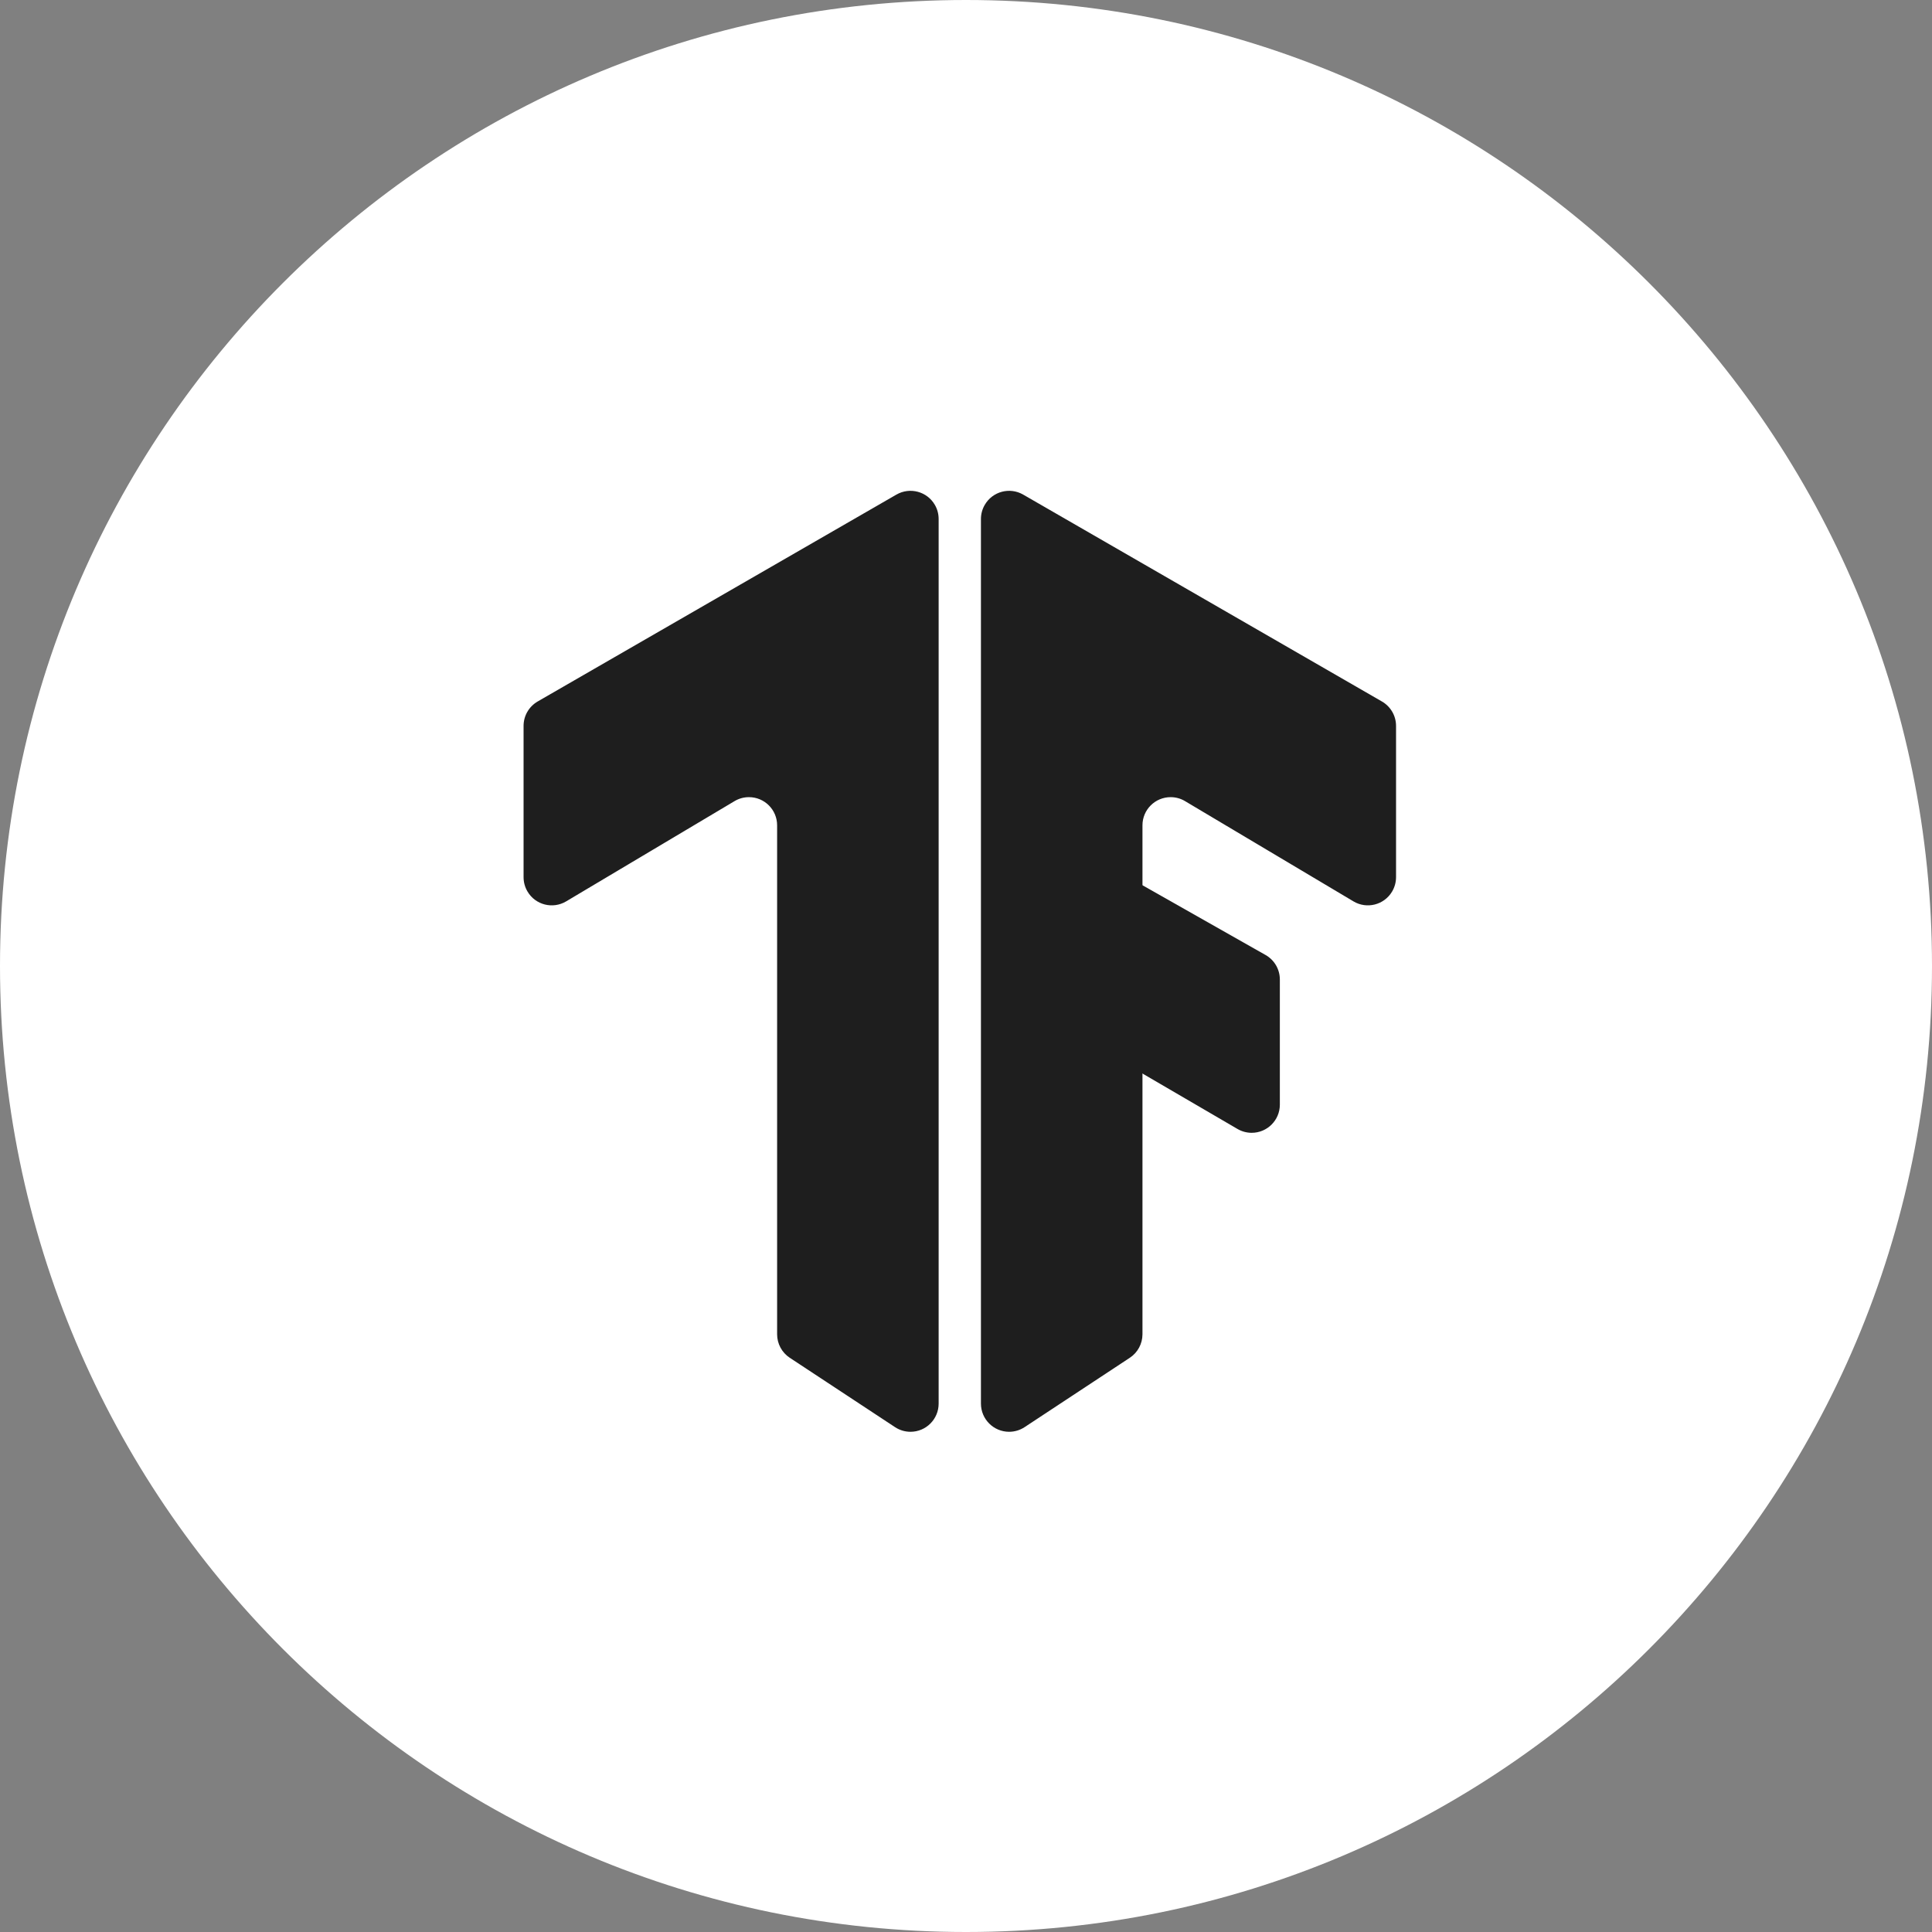
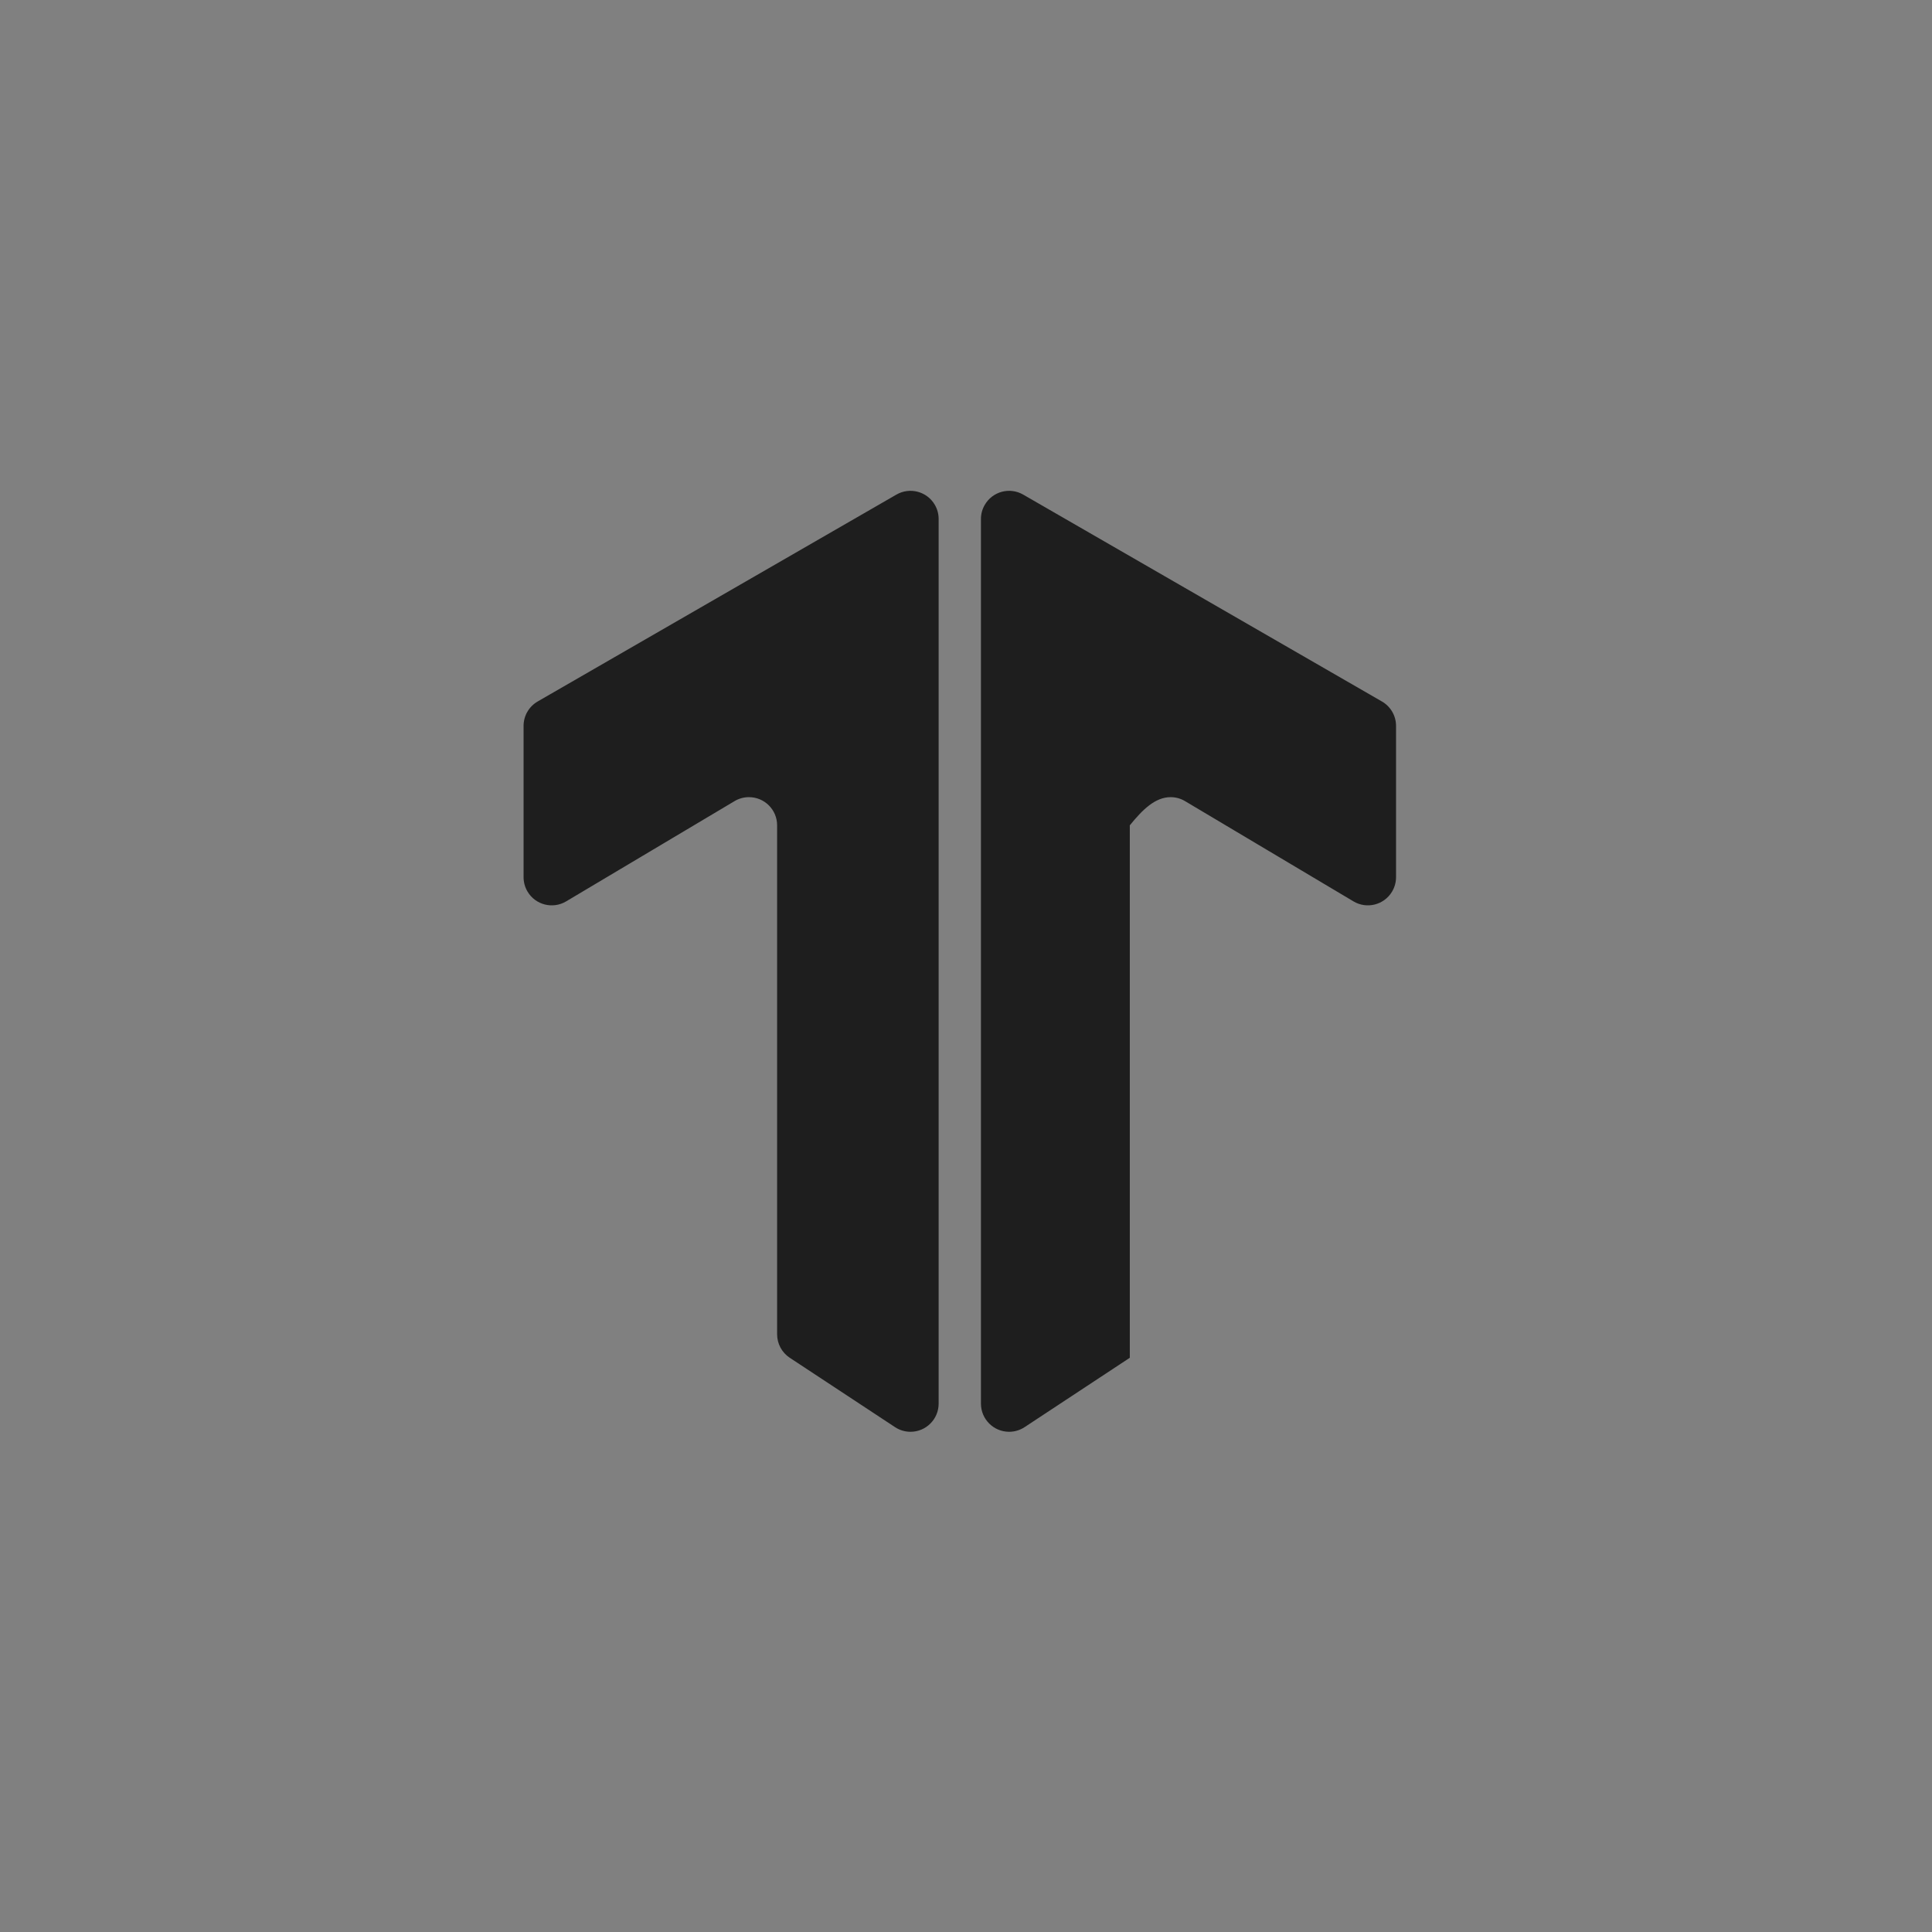
<svg xmlns="http://www.w3.org/2000/svg" width="56.0" height="56.0" viewBox="0.0 0.0 56.0 56.0" fill="none">
  <rect x="0.0" y="0.0" width="56.0" height="56.0" fill="#808080" stroke="none" />
-   <path d="M0 28C0 12.536 12.536 0 28 0C43.464 0 56 12.536 56 28C56 43.464 43.464 56 28 56C12.536 56 0 43.464 0 28Z" fill="white" />
  <path fill-rule="evenodd" clip-rule="evenodd" d="M15.584 20.333L25.983 14.336C26.374 14.111 26.873 14.245 27.098 14.635C27.17 14.759 27.207 14.9 27.207 15.043V40.684C27.207 41.135 26.842 41.501 26.391 41.501C26.231 41.501 26.075 41.454 25.942 41.366L22.892 39.356C22.663 39.205 22.525 38.949 22.525 38.674V23.922C22.525 23.471 22.16 23.106 21.709 23.106C21.562 23.106 21.418 23.145 21.291 23.221L16.41 26.127C16.022 26.358 15.521 26.231 15.291 25.843C15.216 25.717 15.176 25.573 15.176 25.426V21.04C15.176 20.748 15.332 20.479 15.584 20.333Z" fill="#1E1E1E" />
-   <path fill-rule="evenodd" clip-rule="evenodd" d="M40.056 20.333L29.657 14.336C29.267 14.111 28.768 14.245 28.543 14.635C28.471 14.759 28.433 14.9 28.433 15.043V40.684C28.433 41.135 28.799 41.501 29.25 41.501C29.409 41.501 29.566 41.454 29.699 41.366L32.748 39.356C32.977 39.205 33.115 38.949 33.115 38.674V23.922C33.115 23.471 33.481 23.106 33.931 23.106C34.078 23.106 34.223 23.145 34.349 23.221L39.231 26.127C39.618 26.358 40.119 26.231 40.35 25.843C40.425 25.717 40.465 25.573 40.465 25.426V21.04C40.465 20.748 40.309 20.479 40.056 20.333Z" fill="#1E1E1E" />
-   <path fill-rule="evenodd" clip-rule="evenodd" d="M33.098 25.65L36.683 27.681C36.939 27.826 37.097 28.097 37.097 28.391V32.019C37.097 32.469 36.732 32.835 36.281 32.835C36.137 32.835 35.995 32.797 35.87 32.724L33.098 31.107V25.65Z" fill="#1E1E1E" />
+   <path fill-rule="evenodd" clip-rule="evenodd" d="M40.056 20.333L29.657 14.336C29.267 14.111 28.768 14.245 28.543 14.635C28.471 14.759 28.433 14.9 28.433 15.043V40.684C28.433 41.135 28.799 41.501 29.25 41.501C29.409 41.501 29.566 41.454 29.699 41.366L32.748 39.356V23.922C33.115 23.471 33.481 23.106 33.931 23.106C34.078 23.106 34.223 23.145 34.349 23.221L39.231 26.127C39.618 26.358 40.119 26.231 40.35 25.843C40.425 25.717 40.465 25.573 40.465 25.426V21.04C40.465 20.748 40.309 20.479 40.056 20.333Z" fill="#1E1E1E" />
</svg>